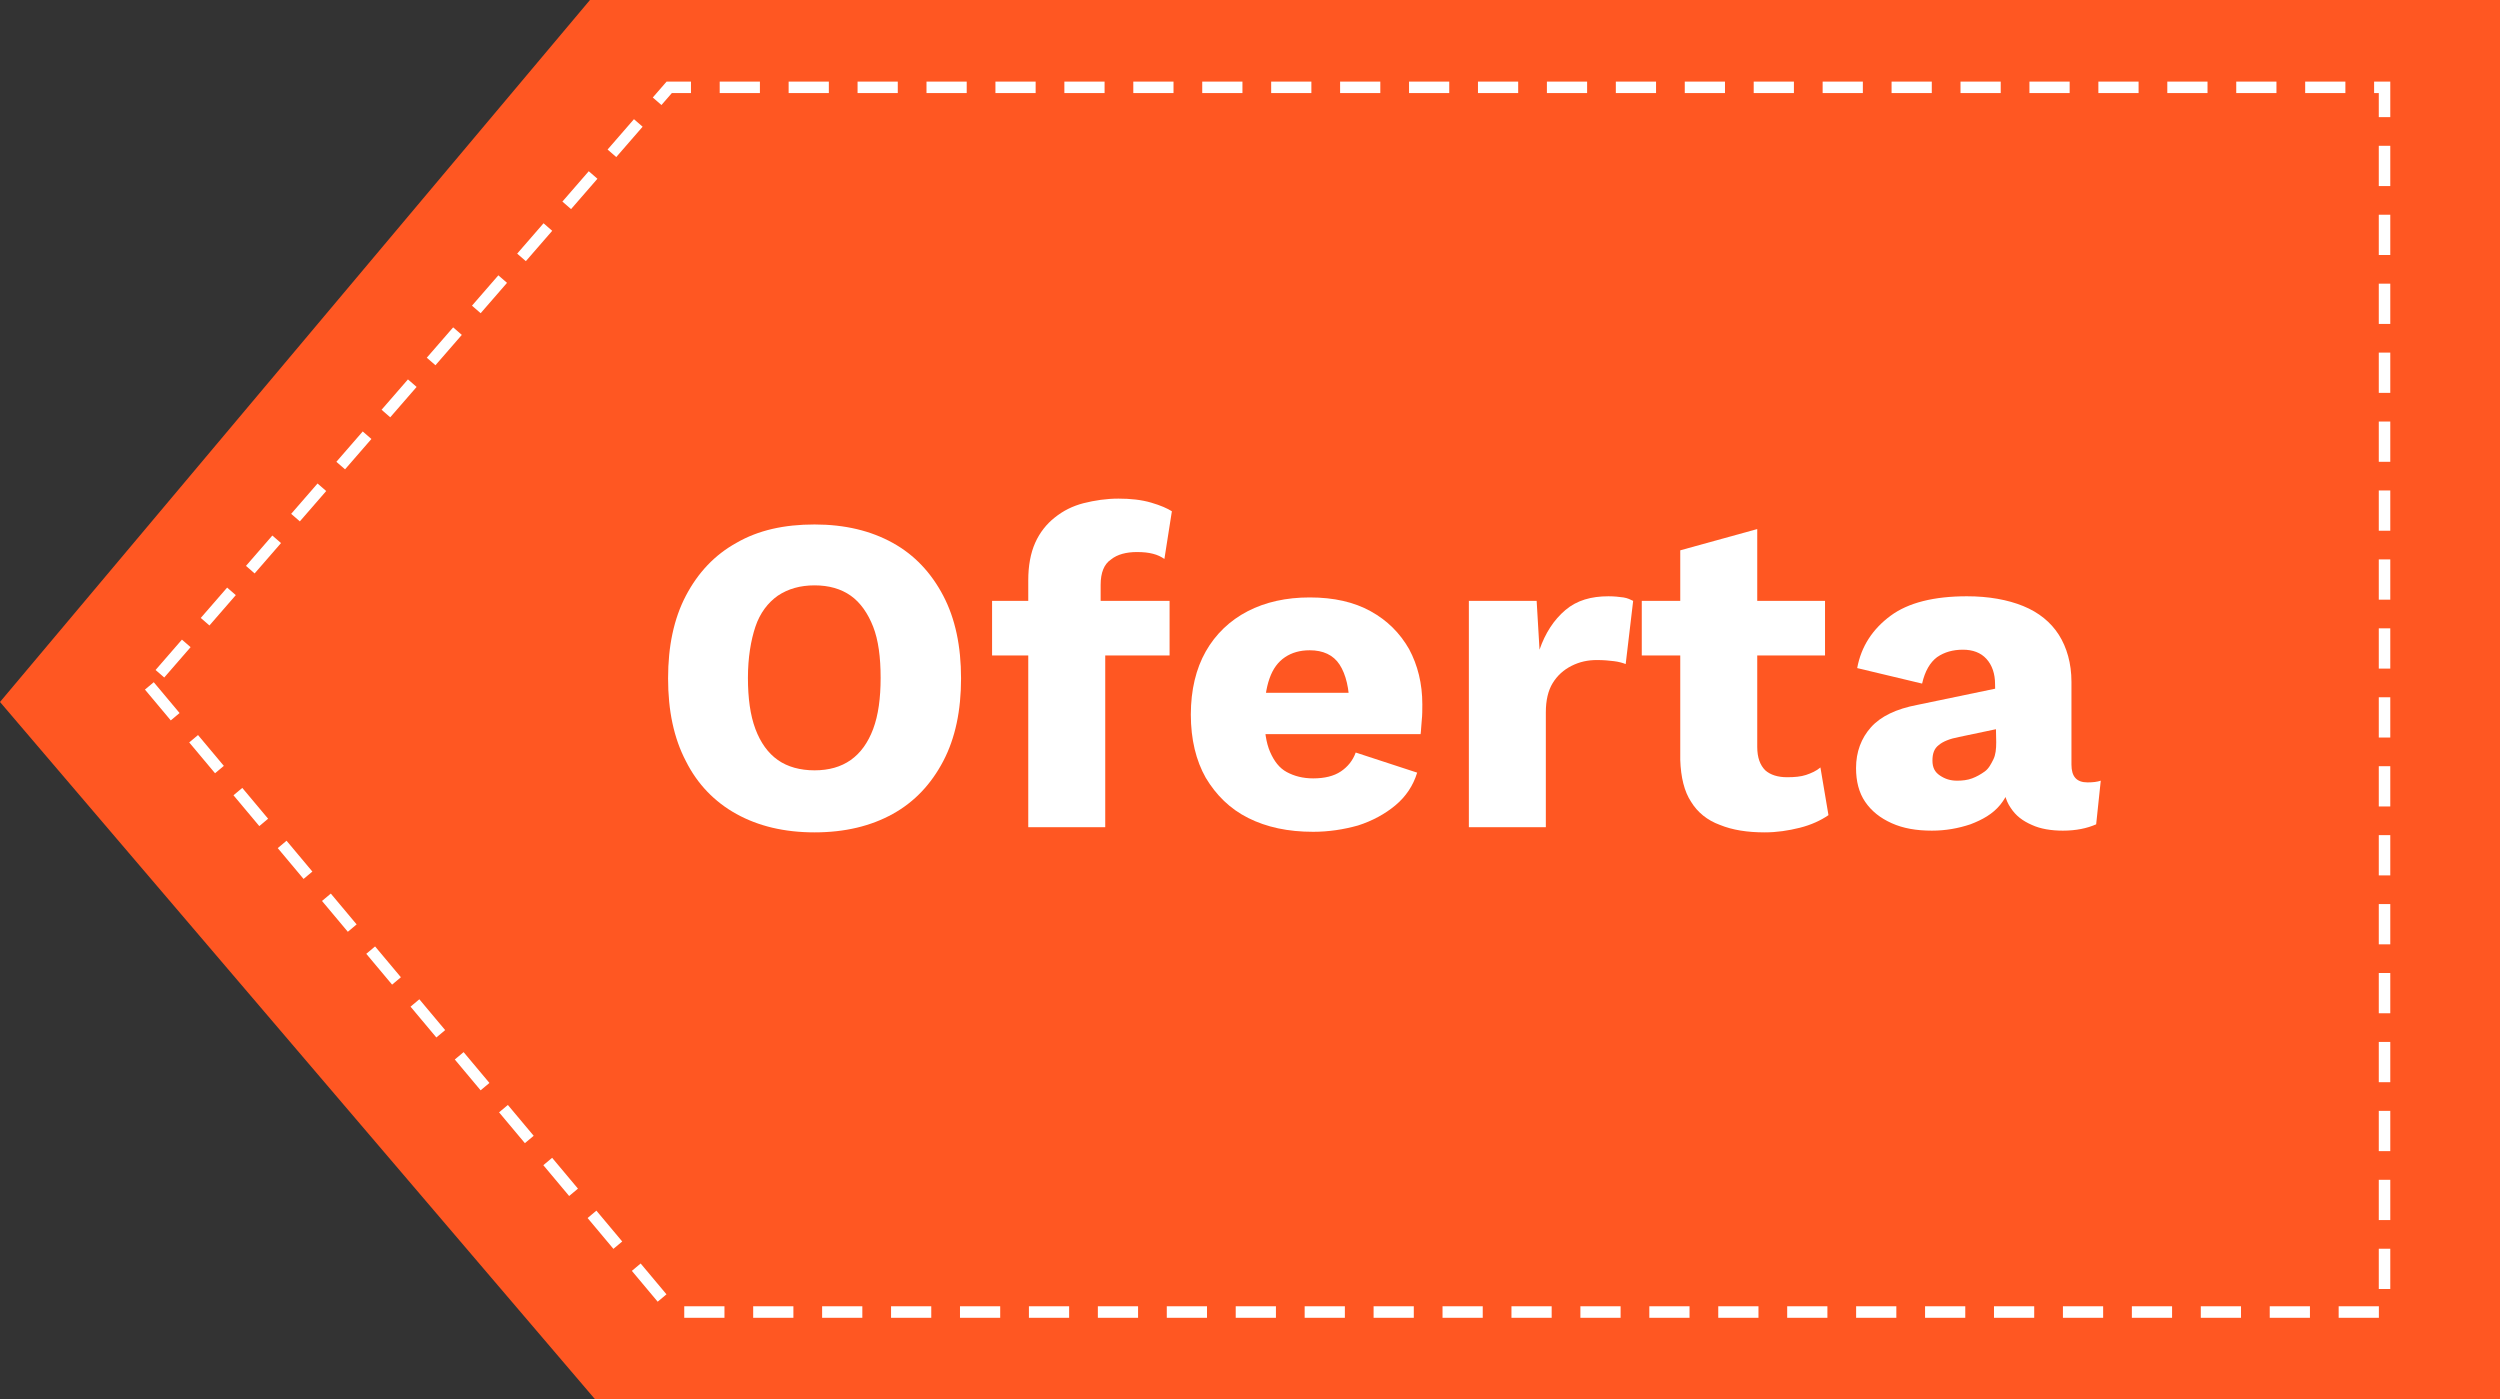
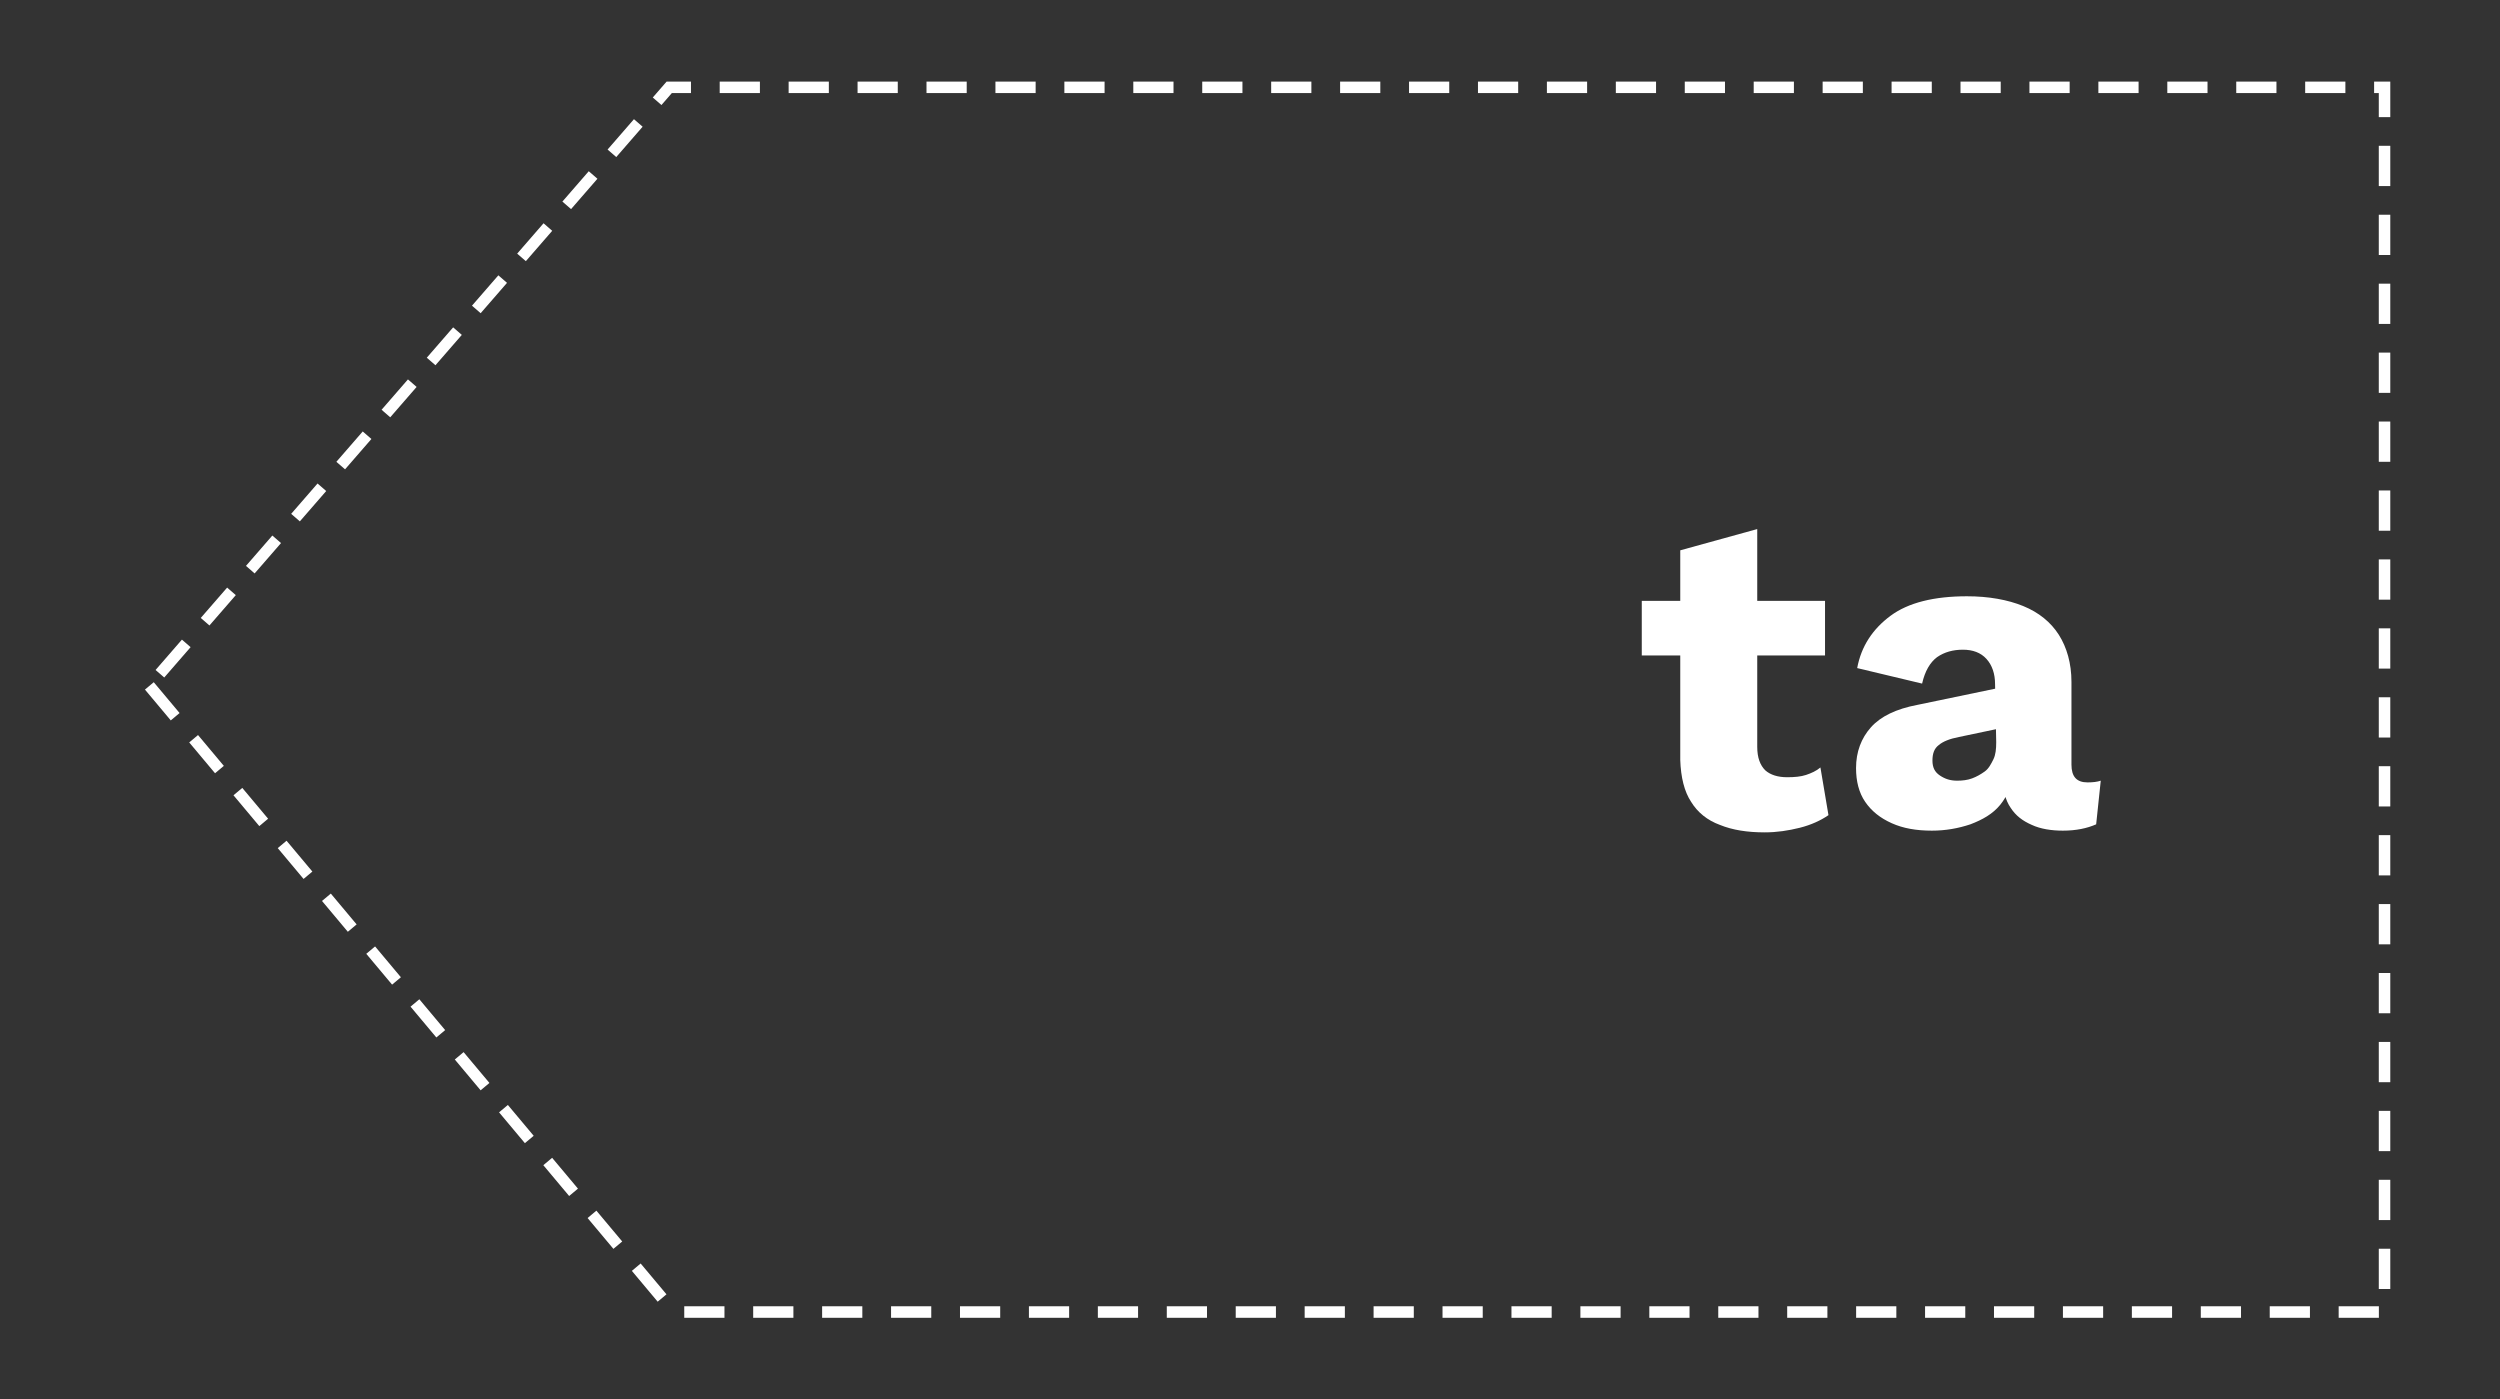
<svg xmlns="http://www.w3.org/2000/svg" version="1.1" id="Capa_1" x="0px" y="0px" viewBox="0 0 435.2 243.6" style="enable-background:new 0 0 435.2 243.6;" xml:space="preserve">
  <rect x="0" y="0" width="435.2" height="243.6" fill="#333333" stroke="none" />
  <style type="text/css">
	.st0{fill:#FF5722;}
	.st1{fill:#FFFFFF;}
	.st2{fill:none;stroke:#FFFFFF;stroke-width:2;stroke-miterlimit:10;stroke-dasharray:7,5;}
</style>
-   <polygon class="st0" points="0,122.2 103.6,243.6 435.2,243.6 435.2,0 102.7,0 " />
  <g>
    <g>
-       <path class="st1" d="M141.8,91.3c5.3,0,9.8,1.1,13.6,3.2c3.8,2.1,6.7,5.2,8.8,9.2s3.1,8.8,3.1,14.4c0,5.6-1,10.4-3.1,14.4    s-5,7.1-8.8,9.2c-3.8,2.1-8.3,3.2-13.6,3.2s-9.8-1.1-13.6-3.2s-6.8-5.2-8.8-9.2c-2.1-4-3.1-8.8-3.1-14.4c0-5.6,1-10.4,3.1-14.4    c2.1-4,5-7.1,8.8-9.2C132,92.3,136.5,91.3,141.8,91.3z M141.8,101.9c-2.5,0-4.6,0.6-6.4,1.8c-1.7,1.2-3.1,3-3.9,5.4    s-1.3,5.4-1.3,8.9c0,3.5,0.4,6.5,1.3,8.9c0.9,2.4,2.2,4.2,3.9,5.4c1.7,1.2,3.9,1.8,6.4,1.8s4.6-0.6,6.3-1.8c1.7-1.2,3-3,3.9-5.4    c0.9-2.4,1.3-5.4,1.3-8.9c0-3.6-0.4-6.6-1.3-8.9s-2.2-4.2-3.9-5.4S144.3,101.9,141.8,101.9z" />
-       <path class="st1" d="M203.6,104.6v9.5h-30.9v-9.5H203.6z M194.7,86.8c2.1,0,4,0.2,5.7,0.7s2.8,1,3.6,1.5l-1.3,8.3    c-0.6-0.4-1.2-0.7-2-0.9s-1.6-0.3-2.8-0.3c-1.8,0-3.4,0.4-4.5,1.3c-1.2,0.8-1.8,2.3-1.8,4.4v5.1l0.8,2.2V144H179v-43    c0-2.5,0.4-4.7,1.2-6.5c0.8-1.8,2-3.3,3.4-4.4c1.5-1.2,3.1-2,5-2.5C190.6,87.1,192.6,86.8,194.7,86.8z" />
-       <path class="st1" d="M228.6,144.8c-4.4,0-8.1-0.8-11.3-2.4c-3.2-1.6-5.6-4-7.4-7c-1.7-3-2.6-6.7-2.6-11c0-4.3,0.9-8,2.6-11    c1.7-3,4.2-5.4,7.3-7c3.1-1.6,6.7-2.4,10.8-2.4c4.2,0,7.7,0.8,10.6,2.4c2.9,1.6,5.1,3.8,6.7,6.6c1.5,2.8,2.3,6,2.3,9.6    c0,0.9,0,1.9-0.1,2.8s-0.1,1.7-0.2,2.4H216v-7.2h25.3l-6.4,2.4c0-3.1-0.6-5.6-1.7-7.3c-1.1-1.7-2.9-2.5-5.2-2.5    c-1.7,0-3.1,0.4-4.3,1.2s-2.1,2-2.7,3.7c-0.6,1.7-0.9,3.8-0.9,6.5c0,2.6,0.3,4.7,1,6.3c0.7,1.6,1.6,2.8,2.9,3.5    c1.3,0.7,2.8,1.1,4.6,1.1c2,0,3.6-0.4,4.8-1.2s2.1-1.9,2.6-3.3l10.7,3.5c-0.7,2.3-2,4.2-3.8,5.7s-4,2.7-6.5,3.5    C233.9,144.4,231.3,144.8,228.6,144.8z" />
-       <path class="st1" d="M255.7,144v-39.4h11.8l0.5,8.5c1-2.9,2.5-5.2,4.5-6.9s4.5-2.4,7.5-2.4c1,0,1.9,0.1,2.6,0.2s1.3,0.4,1.7,0.6    l-1.3,11c-0.5-0.2-1.2-0.4-2-0.5c-0.8-0.1-1.8-0.2-3-0.2c-1.6,0-3,0.3-4.4,1c-1.4,0.7-2.5,1.7-3.3,3c-0.8,1.3-1.2,3-1.2,5.1V144    L255.7,144L255.7,144z" />
      <path class="st1" d="M317.7,104.6v9.5h-31.9v-9.5H317.7z M305.9,92.1V130c0,1.9,0.5,3.2,1.4,4.1c0.9,0.8,2.2,1.2,3.8,1.2    c1.3,0,2.4-0.1,3.3-0.4c0.9-0.3,1.8-0.7,2.5-1.3l1.4,8.3c-1.3,0.9-3,1.7-5,2.2c-2,0.5-4,0.8-6.1,0.8c-3,0-5.6-0.4-7.8-1.3    c-2.2-0.8-3.9-2.2-5-4c-1.2-1.8-1.8-4.3-1.9-7.3V95.8L305.9,92.1z" />
      <path class="st1" d="M347.3,119.1c0-1.8-0.5-3.3-1.5-4.4c-1-1.1-2.4-1.6-4.1-1.6s-3.2,0.4-4.5,1.3c-1.2,0.9-2.1,2.4-2.6,4.6    l-11.3-2.7c0.7-3.8,2.7-6.8,5.8-9.1s7.6-3.4,13.3-3.4c3.8,0,7.1,0.6,9.8,1.7c2.7,1.1,4.8,2.8,6.2,5s2.2,5,2.2,8.2v14.4    c0,2.1,0.9,3.1,2.8,3.1c1,0,1.7-0.1,2.3-0.3l-0.8,7.6c-1.6,0.7-3.5,1.1-5.8,1.1c-2,0-3.9-0.3-5.4-1c-1.6-0.7-2.8-1.6-3.7-3    c-0.9-1.3-1.3-3-1.3-5.1v-0.5l1.5-0.6c0,2.3-0.7,4.1-2,5.7s-3.1,2.6-5.2,3.4c-2.1,0.7-4.3,1.1-6.7,1.1c-2.7,0-5-0.4-7-1.3    s-3.5-2.1-4.6-3.7s-1.6-3.6-1.6-5.9c0-2.8,0.9-5.2,2.6-7.1c1.7-1.9,4.4-3.2,8.1-3.9l14.9-3.1l-0.1,7.1l-7.6,1.6    c-1.6,0.3-2.8,0.8-3.5,1.4c-0.8,0.6-1.1,1.5-1.1,2.7c0,1.2,0.4,2,1.3,2.6s1.8,0.9,3,0.9c0.9,0,1.8-0.1,2.6-0.4s1.5-0.7,2.2-1.2    s1.1-1.3,1.5-2.1s0.5-1.8,0.5-3L347.3,119.1L347.3,119.1z" />
    </g>
  </g>
  <polygon class="st2" points="26,119.4 117.3,228.4 415.1,228.4 415.1,15.2 116.5,15.2 " />
</svg>